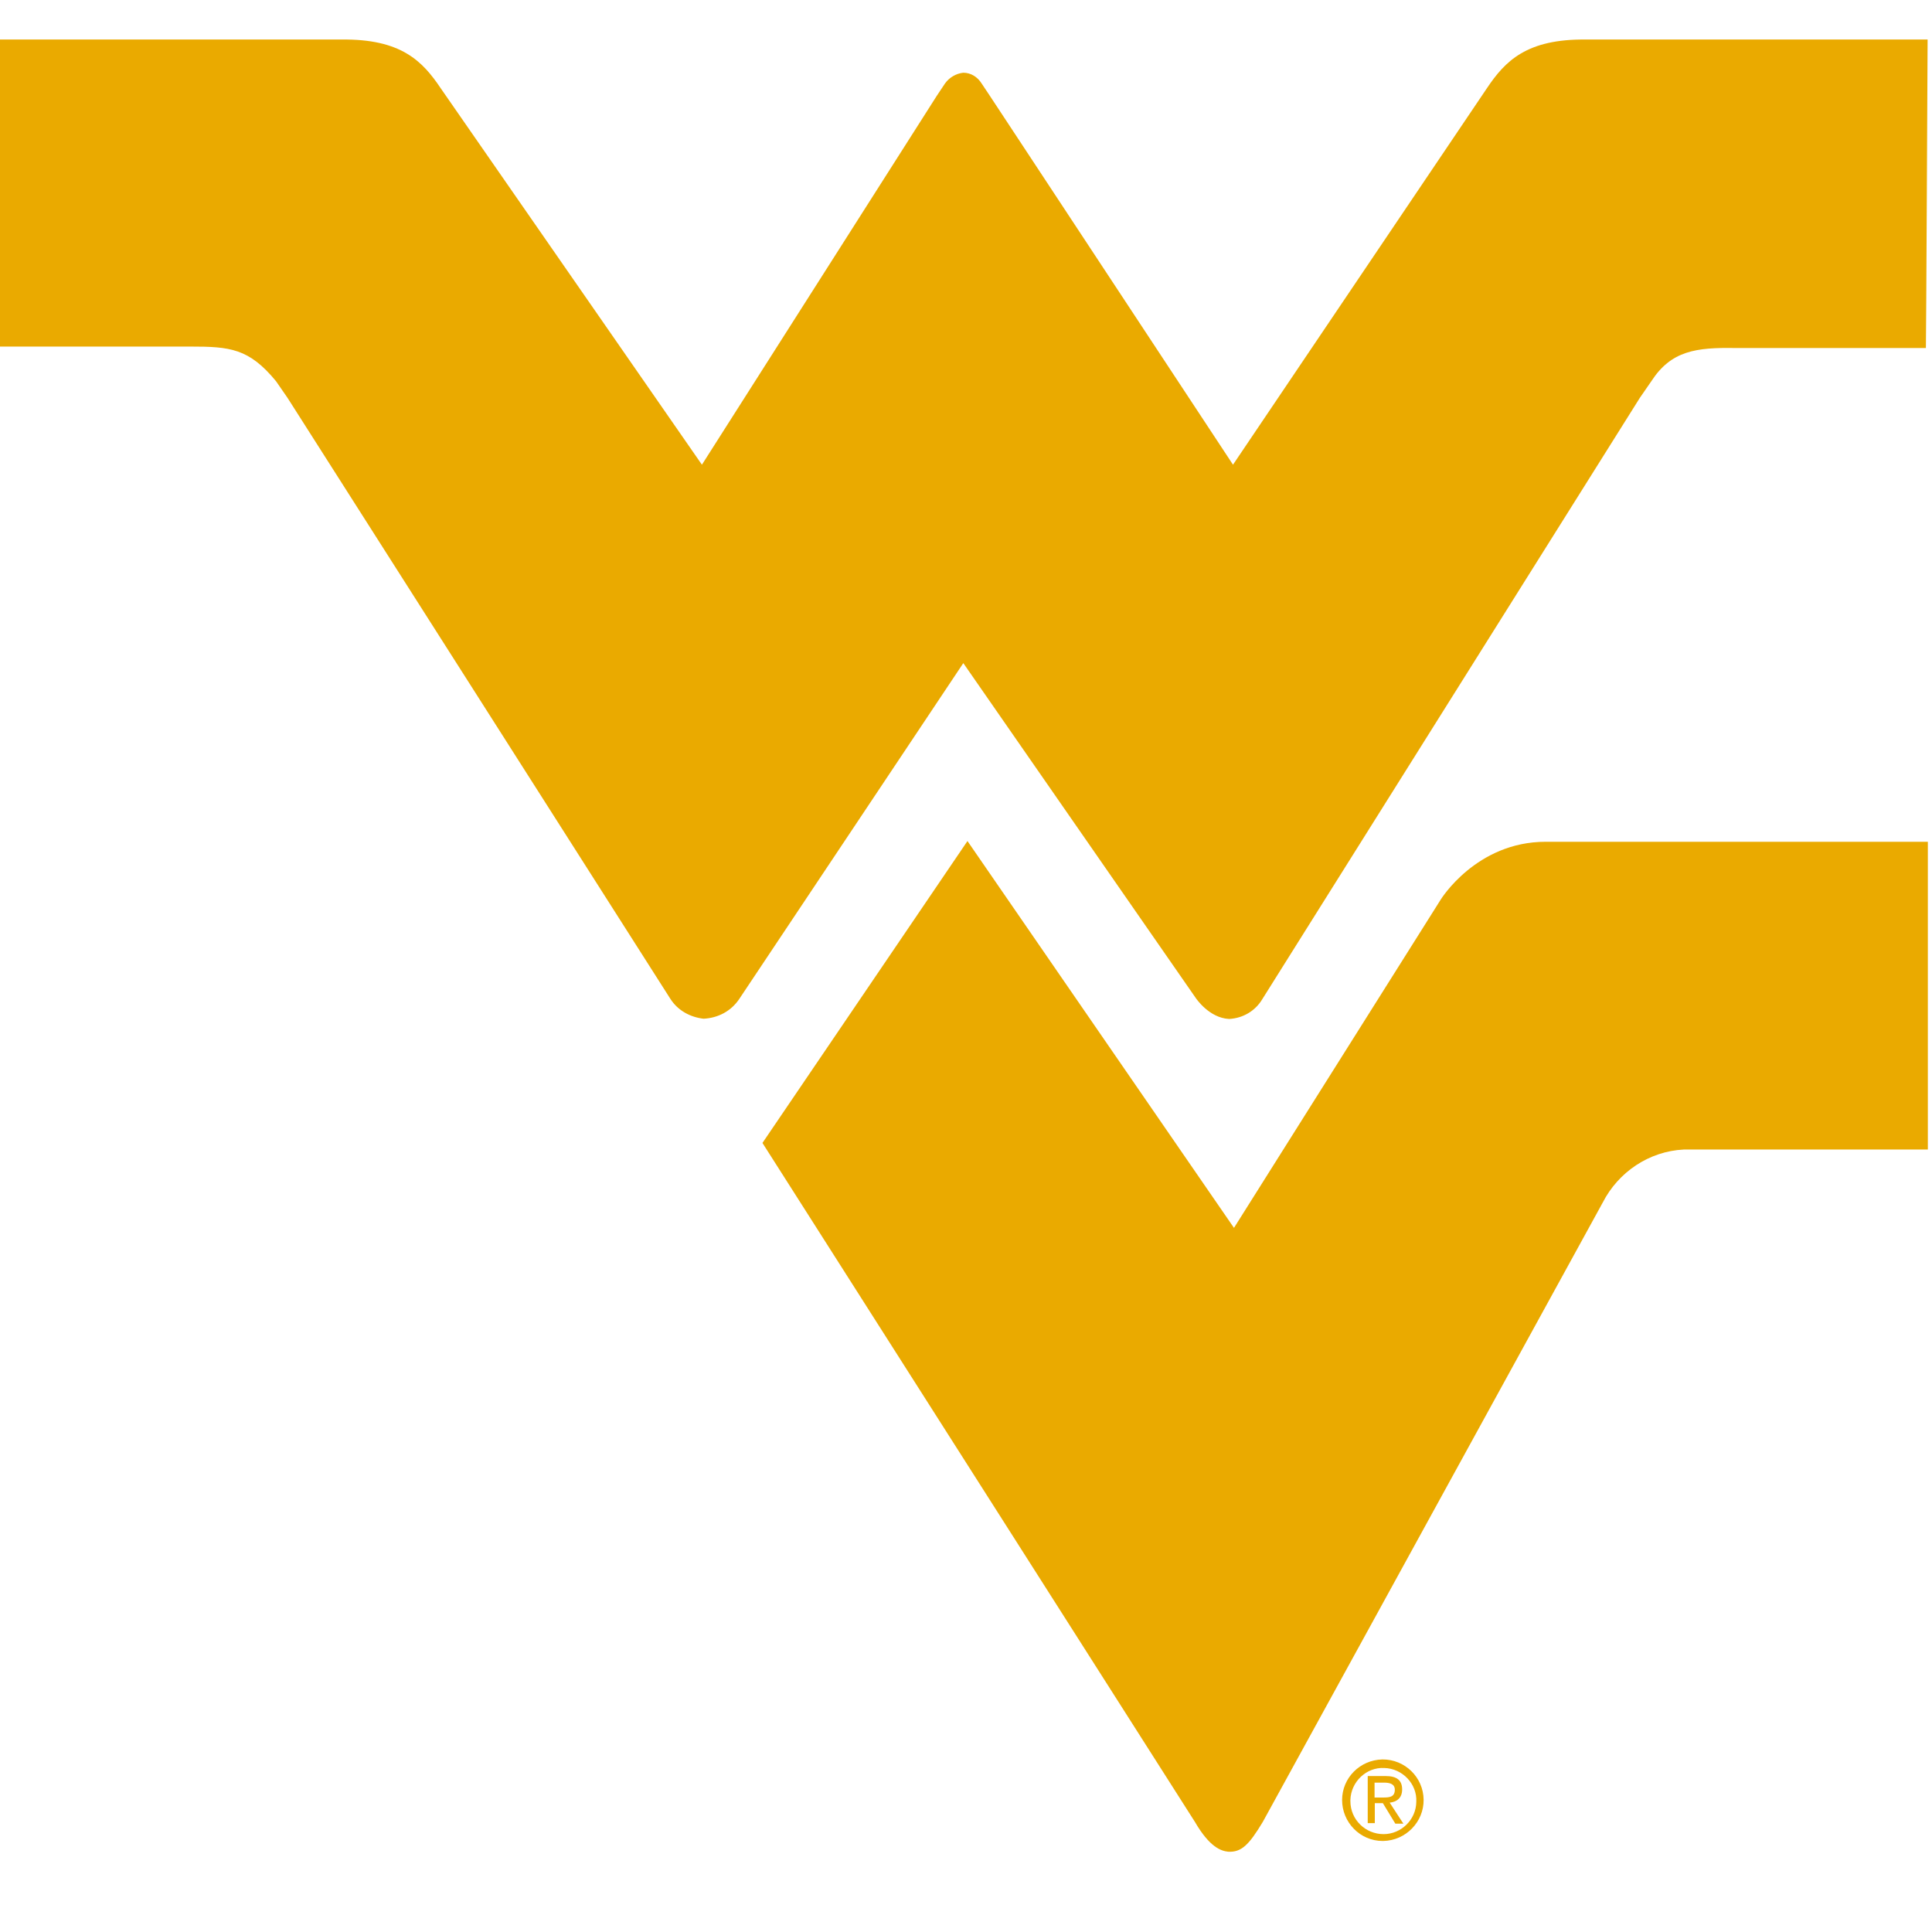
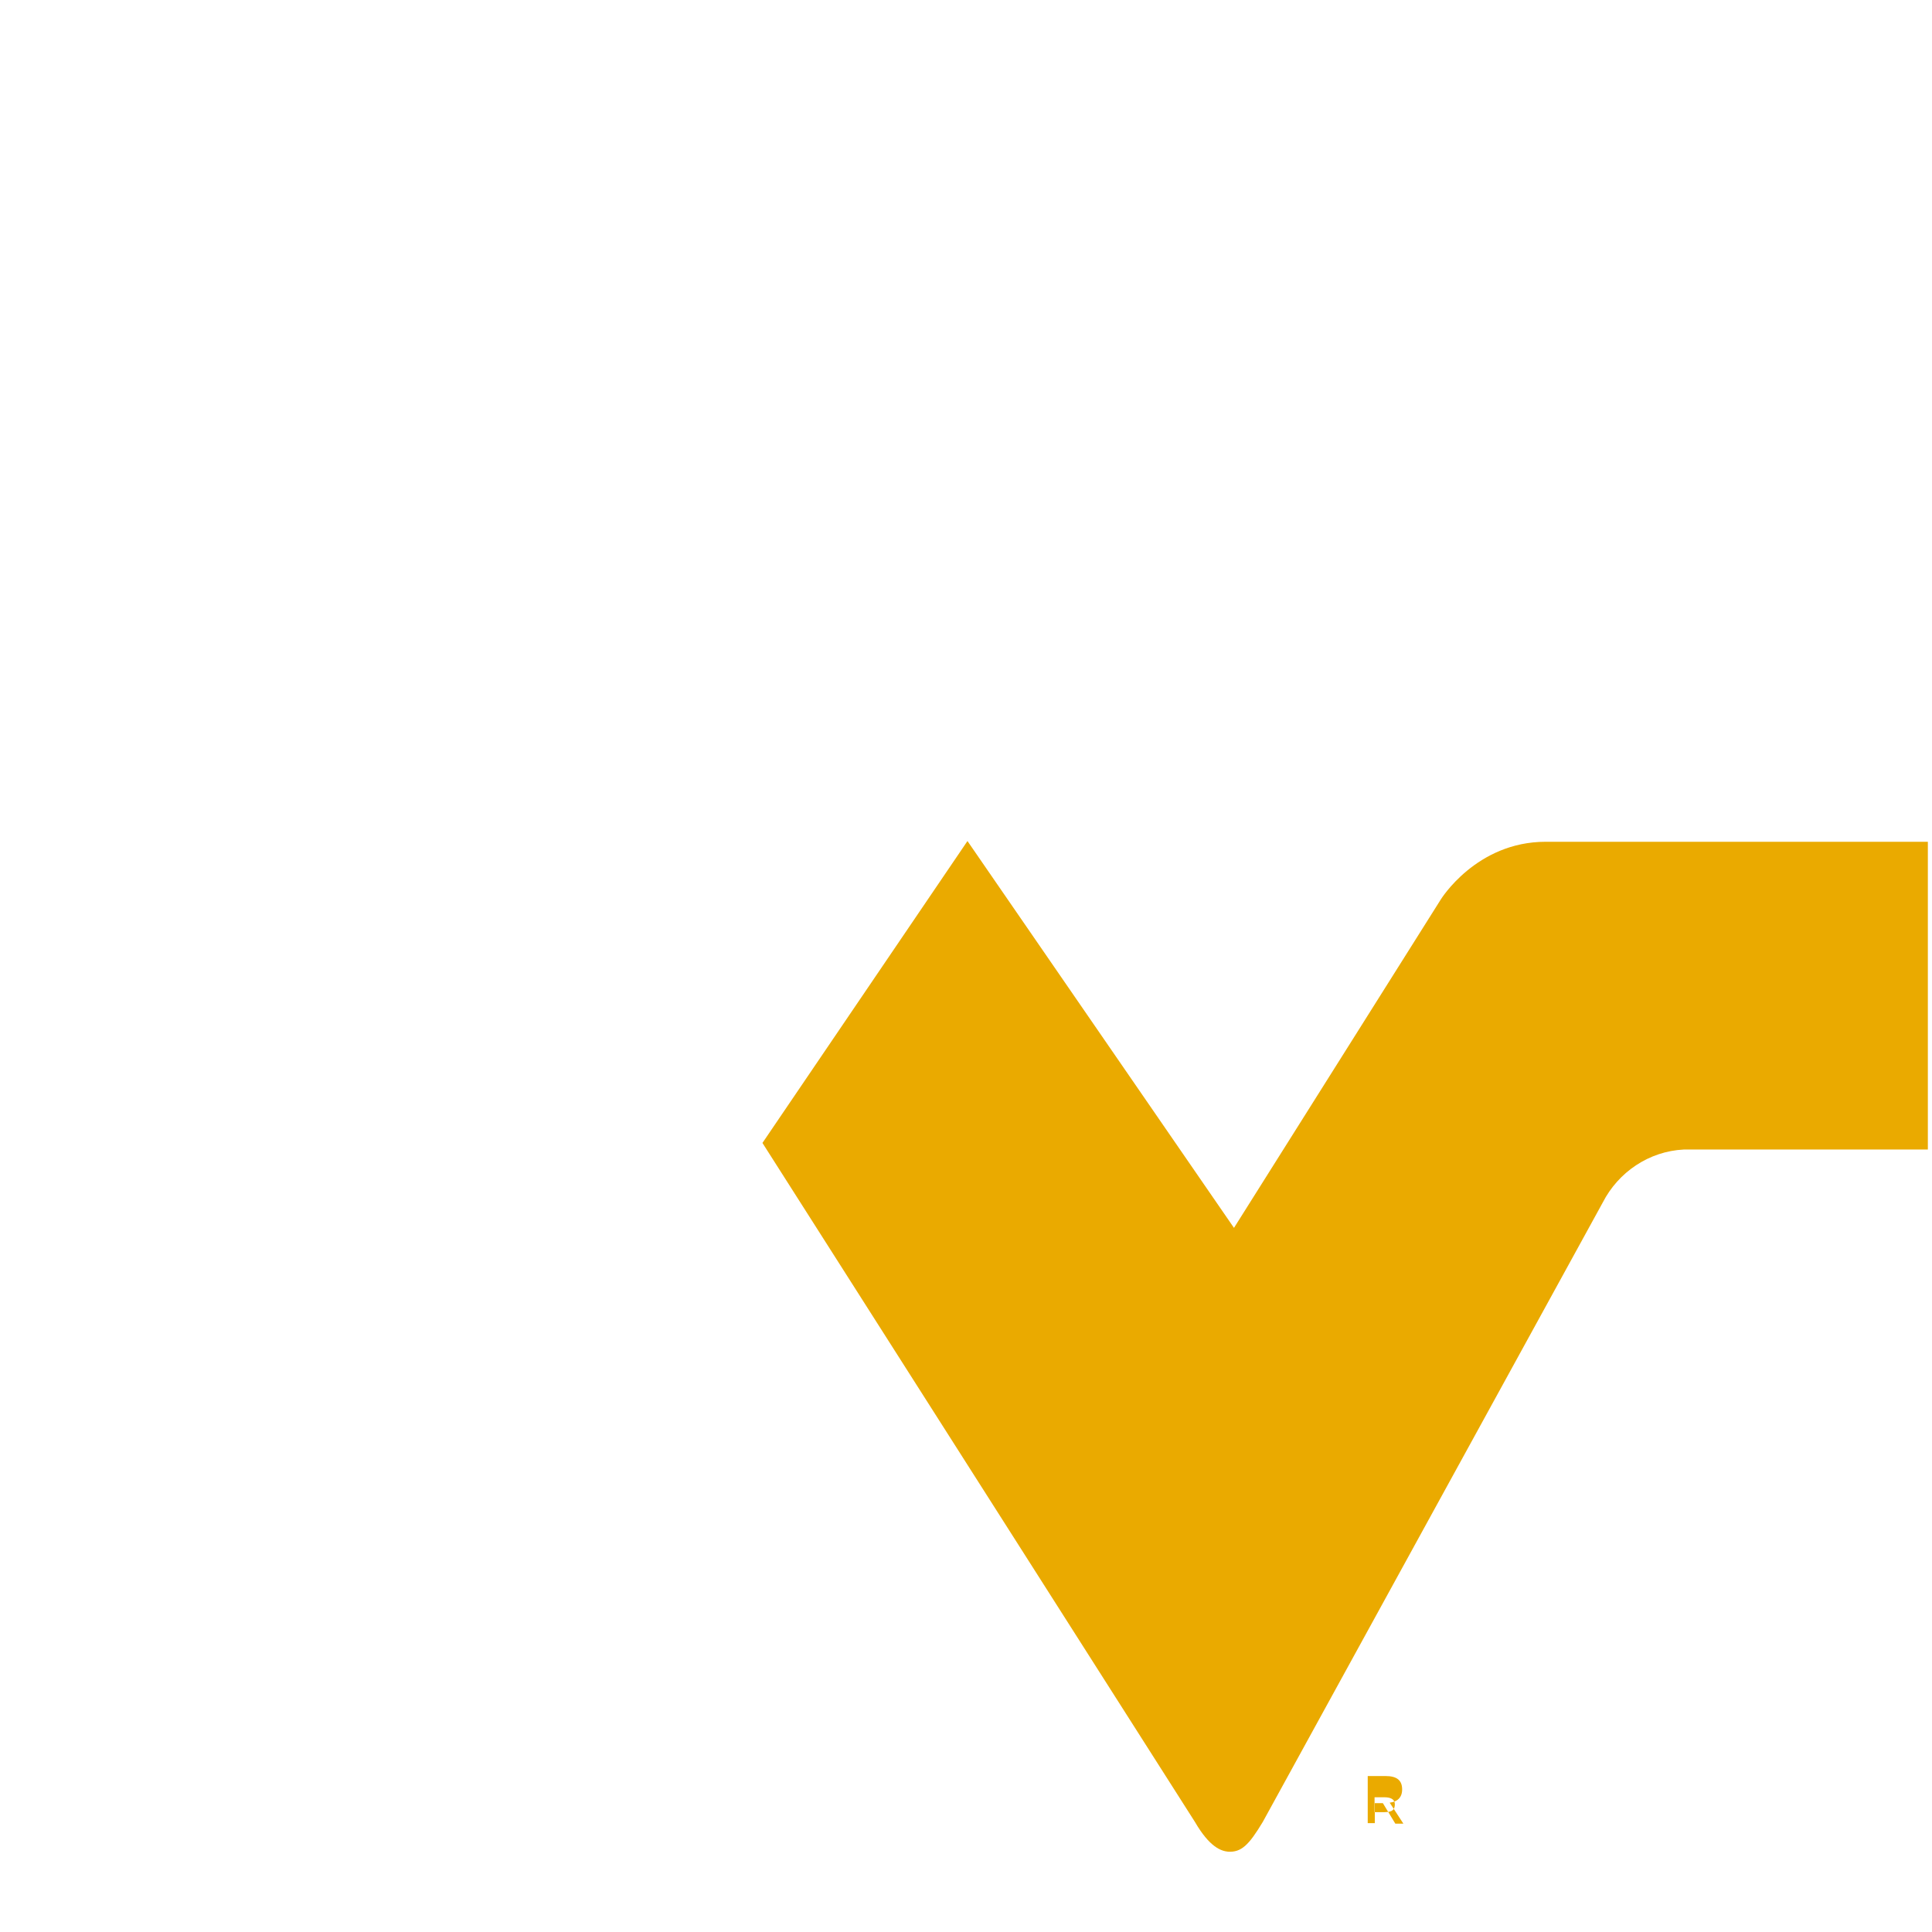
<svg xmlns="http://www.w3.org/2000/svg" version="1.1" id="Layer_1" x="0px" y="0px" viewBox="0 0 791.6 791.6" style="enable-background:new 0 0 791.6 791.6;" xml:space="preserve">
  <style type="text/css">
	.st0{fill:#EAAA00;}
</style>
  <g>
-     <path class="st0" d="M789.8,16.2H649.9c-24.4-0.3-33.2,8.8-40.7,20l-104,154.2L405.6,39.3l-3.4-5.1c-1.7-2.7-4.4-4.4-7.5-4.4   c-3,0.3-5.8,2-7.5,4.4l-3.4,5.1l-96.2,151.1L180.6,36.2c-7.5-11.2-16.3-20.3-40.7-20H0V142h77.9c16.3,0,24.1,0.7,35.2,14.2l4.7,6.8   l156.9,246.3c3,4.7,8.1,7.5,13.6,8.1c5.8-0.3,11.2-3,14.6-8.1l91.8-137.6L490,409c0,0,5.4,8.1,13.6,8.5c5.8-0.3,10.8-3.4,13.6-8.1   L671.9,163l4.7-6.8c8.1-12.5,18.3-13.9,34.6-13.6h77.9C789.2,142.6,789.8,16.2,789.8,16.2z" />
    <path class="st0" d="M590.3,368.6l-84.7,134.5L396.4,344.6l-84,123.7l177.2,278.2c6.1,10.5,10.8,11.9,13.6,12.2   c5.4,0.3,8.5-2.7,14.2-12.2l139.3-253.8c6.4-12.5,19-21,33.2-21.7h100V344.9H633.3C604.8,344.9,590.3,368.6,590.3,368.6z" />
  </g>
  <g>
-     <path class="st0" d="M569.4,738.6c2.9-0.3,5.1-1.9,5.1-5.4c0-3.8-2.2-5.5-6.8-5.5h-7.3V747h2.9v-8.2h3.3l5.1,8.4h3.3L569.4,738.6z    M563.2,736.4L563.2,736.4L563.2,736.4v-6h4c2.1,0,4.3,0.5,4.3,2.9c0,3-2.2,3.2-4.7,3.2H563.2z" />
-     <path class="st0" d="M566.4,720.9c-9.2,0.2-16.5,7.6-16.5,16.6c0,9.2,7.4,16.8,16.6,16.8h0.3v0c9.2-0.2,16.6-7.8,16.5-16.9   C583.2,728.2,575.6,720.8,566.4,720.9z M566.9,751.5c-7.4,0-13.6-5.9-13.6-13.5v-0.5c0.2-7.4,6.5-13.5,13.9-13.1   c7.4,0.2,13.5,6.5,13.1,13.9C580.2,745.6,574.1,751.5,566.9,751.5z" />
+     <path class="st0" d="M569.4,738.6c2.9-0.3,5.1-1.9,5.1-5.4c0-3.8-2.2-5.5-6.8-5.5h-7.3V747h2.9v-8.2h3.3l5.1,8.4h3.3L569.4,738.6z    M563.2,736.4L563.2,736.4L563.2,736.4h4c2.1,0,4.3,0.5,4.3,2.9c0,3-2.2,3.2-4.7,3.2H563.2z" />
  </g>
</svg>